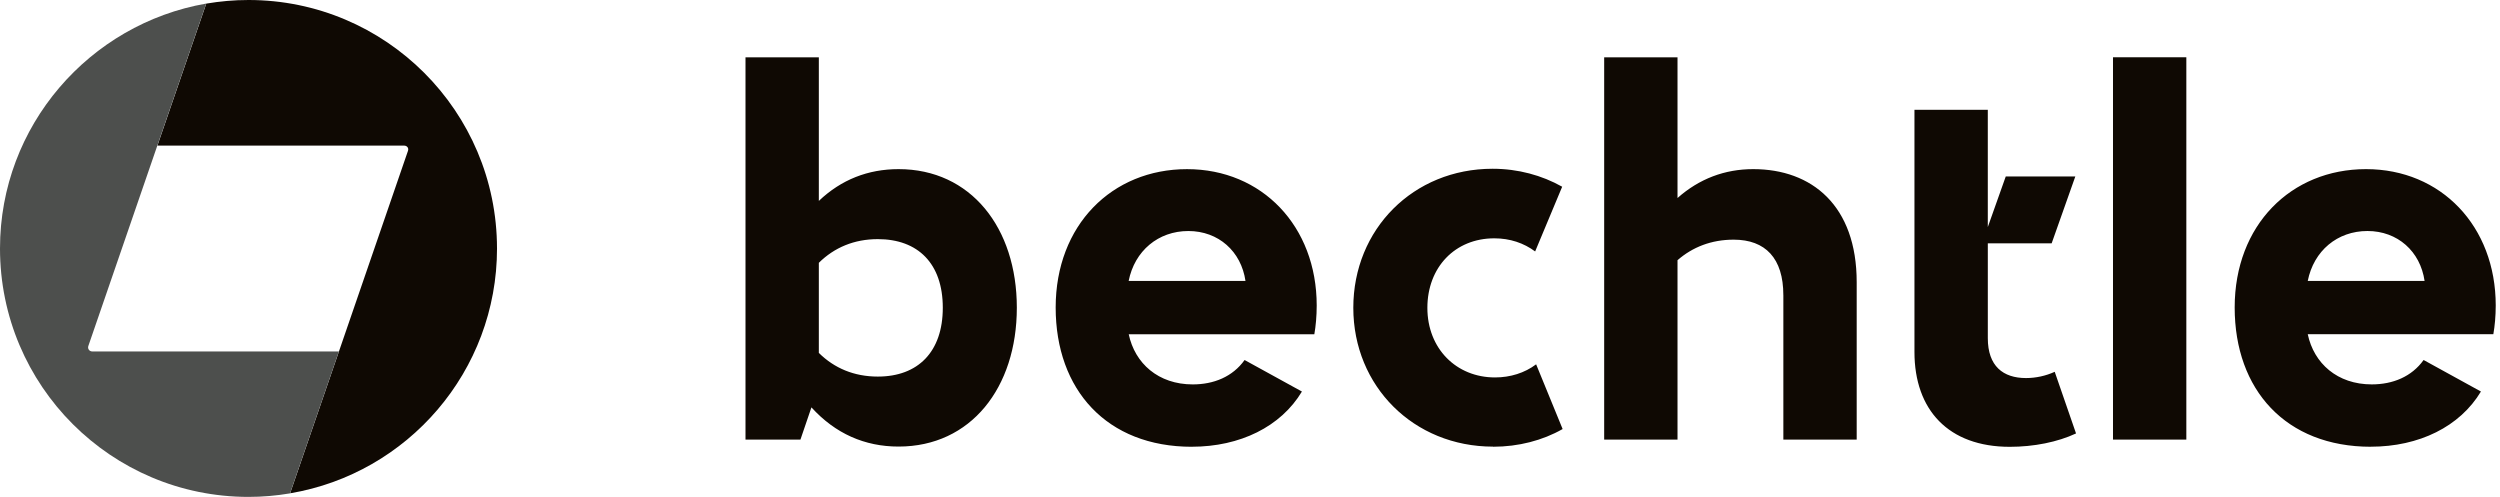
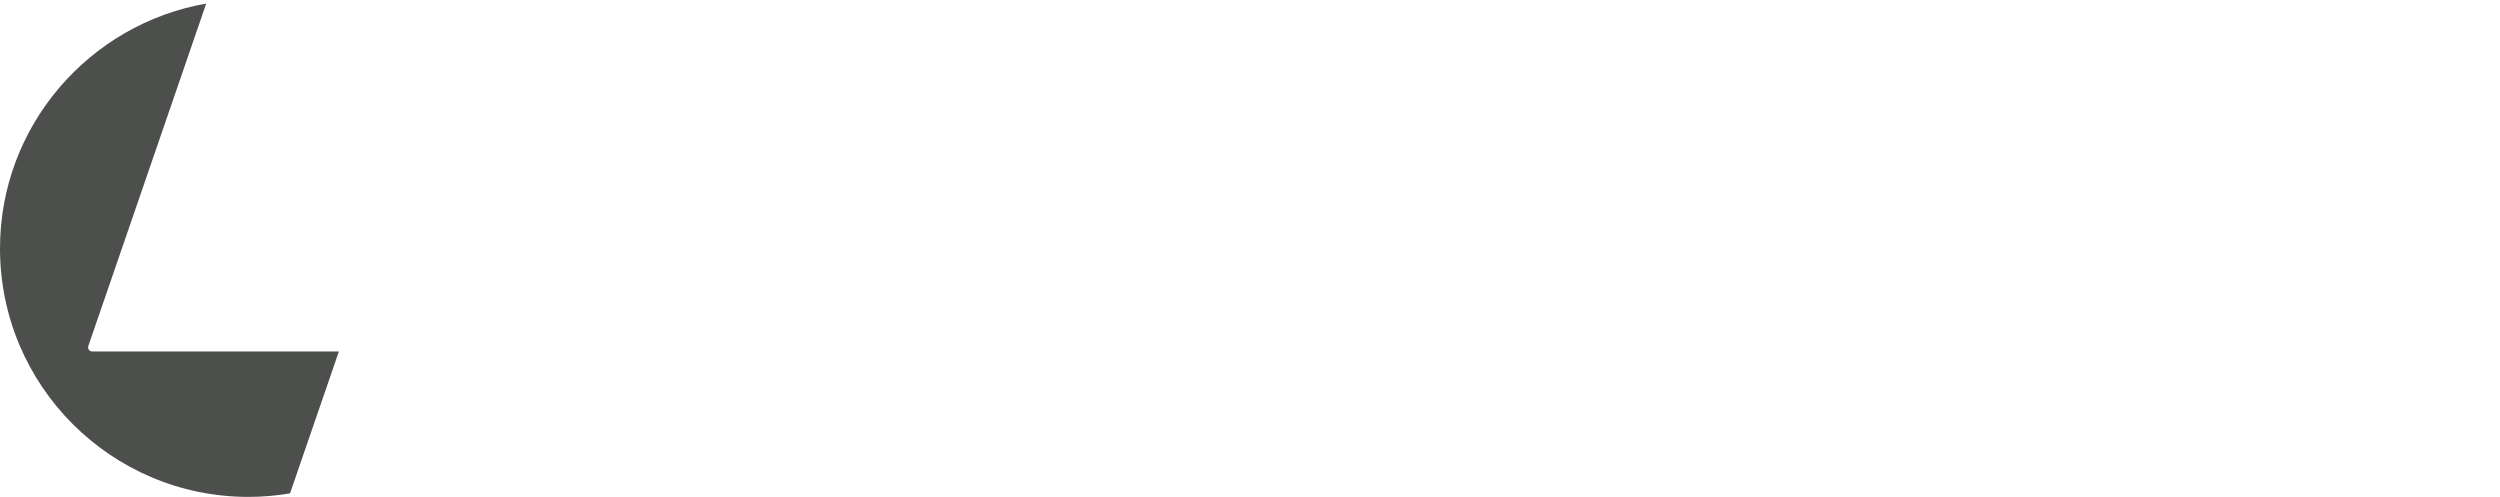
<svg xmlns="http://www.w3.org/2000/svg" width="161" height="32" viewBox="0 0 161 32" fill="none">
-   <path d="M148.619 18.092C149.004 16.153 150.523 14.877 152.464 14.877C154.404 14.877 155.866 16.186 156.143 18.092H148.619ZM152.679 28.768C155.786 28.768 158.417 27.475 159.772 25.214L156.081 23.184C155.31 24.261 154.096 24.755 152.74 24.755C150.523 24.755 149.015 23.4 148.619 21.523H160.571C160.662 21.013 160.725 20.355 160.725 19.675C160.725 14.566 157.204 10.892 152.373 10.892C147.541 10.892 143.913 14.493 143.913 19.8C143.913 25.108 147.208 28.771 152.685 28.771M136.077 28.31H140.8V3.69H136.077V28.31ZM133.696 27.912L132.324 23.944C131.757 24.204 131.111 24.347 130.476 24.347C128.996 24.347 128.015 23.576 128.015 21.778V15.672H132.126L133.651 11.363H129.171L128.014 14.623V7.07H123.291V22.668C123.291 26.394 125.474 28.775 129.432 28.775C130.985 28.775 132.51 28.468 133.696 27.914V27.912ZM114.848 19V28.31H119.571V18.172C119.571 13.234 116.68 10.892 112.908 10.892C111.076 10.892 109.432 11.511 108.032 12.752V3.692H103.309V28.311H108.032V16.756C109.002 15.911 110.215 15.434 111.649 15.434C113.696 15.434 114.847 16.636 114.847 19.007M96.153 28.77C97.787 28.77 99.341 28.367 100.633 27.63L98.927 23.462C98.19 24.018 97.265 24.307 96.278 24.307C93.783 24.307 91.923 22.447 91.923 19.827C91.923 17.208 93.709 15.348 96.232 15.348C97.247 15.348 98.137 15.654 98.863 16.193L100.604 12.025C99.294 11.288 97.757 10.868 96.124 10.868C91.014 10.868 87.153 14.763 87.153 19.821C87.153 24.879 91.048 28.763 96.151 28.763M72.685 18.093C73.07 16.155 74.59 14.878 76.53 14.878C78.47 14.878 79.932 16.187 80.209 18.093H72.685ZM76.751 28.77C79.858 28.77 82.489 27.477 83.844 25.215L80.152 23.185C79.382 24.263 78.167 24.756 76.812 24.756C74.595 24.756 73.086 23.401 72.69 21.525H84.643C84.734 21.015 84.796 20.357 84.796 19.677C84.796 14.567 81.276 10.893 76.444 10.893C71.613 10.893 67.985 14.494 67.985 19.802C67.985 25.109 71.279 28.772 76.756 28.772M52.733 22.725V16.925C53.731 15.939 55.012 15.4 56.531 15.4C59.117 15.4 60.716 16.971 60.716 19.818C60.716 22.664 59.116 24.252 56.531 24.252C55.007 24.252 53.73 23.713 52.733 22.727V22.725ZM57.869 28.759C62.519 28.759 65.484 24.971 65.484 19.817C65.484 14.662 62.513 10.892 57.869 10.892C55.902 10.892 54.178 11.566 52.733 12.939V3.692H48.01V28.311H51.548L52.256 26.235C53.794 27.924 55.686 28.759 57.869 28.759Z" fill="#0F0903" />
-   <path d="M32.008 15.995C32.008 23.922 26.248 30.493 18.684 31.769L26.216 9.882L26.275 9.712C26.275 9.712 26.275 9.709 26.275 9.707C26.337 9.536 26.212 9.378 26.03 9.378H10.138L13.284 0.232C14.163 0.084 15.071 0 16 0C24.834 0 32.002 7.161 32.007 15.995H32.008Z" fill="#0F0903" />
  <path d="M21.825 22.633L18.678 31.773C17.81 31.921 16.914 32 16.001 32C7.162 32 0 24.834 0 16C0 8.101 5.761 1.541 13.28 0.23L5.687 22.287C5.63 22.458 5.755 22.633 5.937 22.633H21.825Z" fill="#4D4F4D" />
</svg>